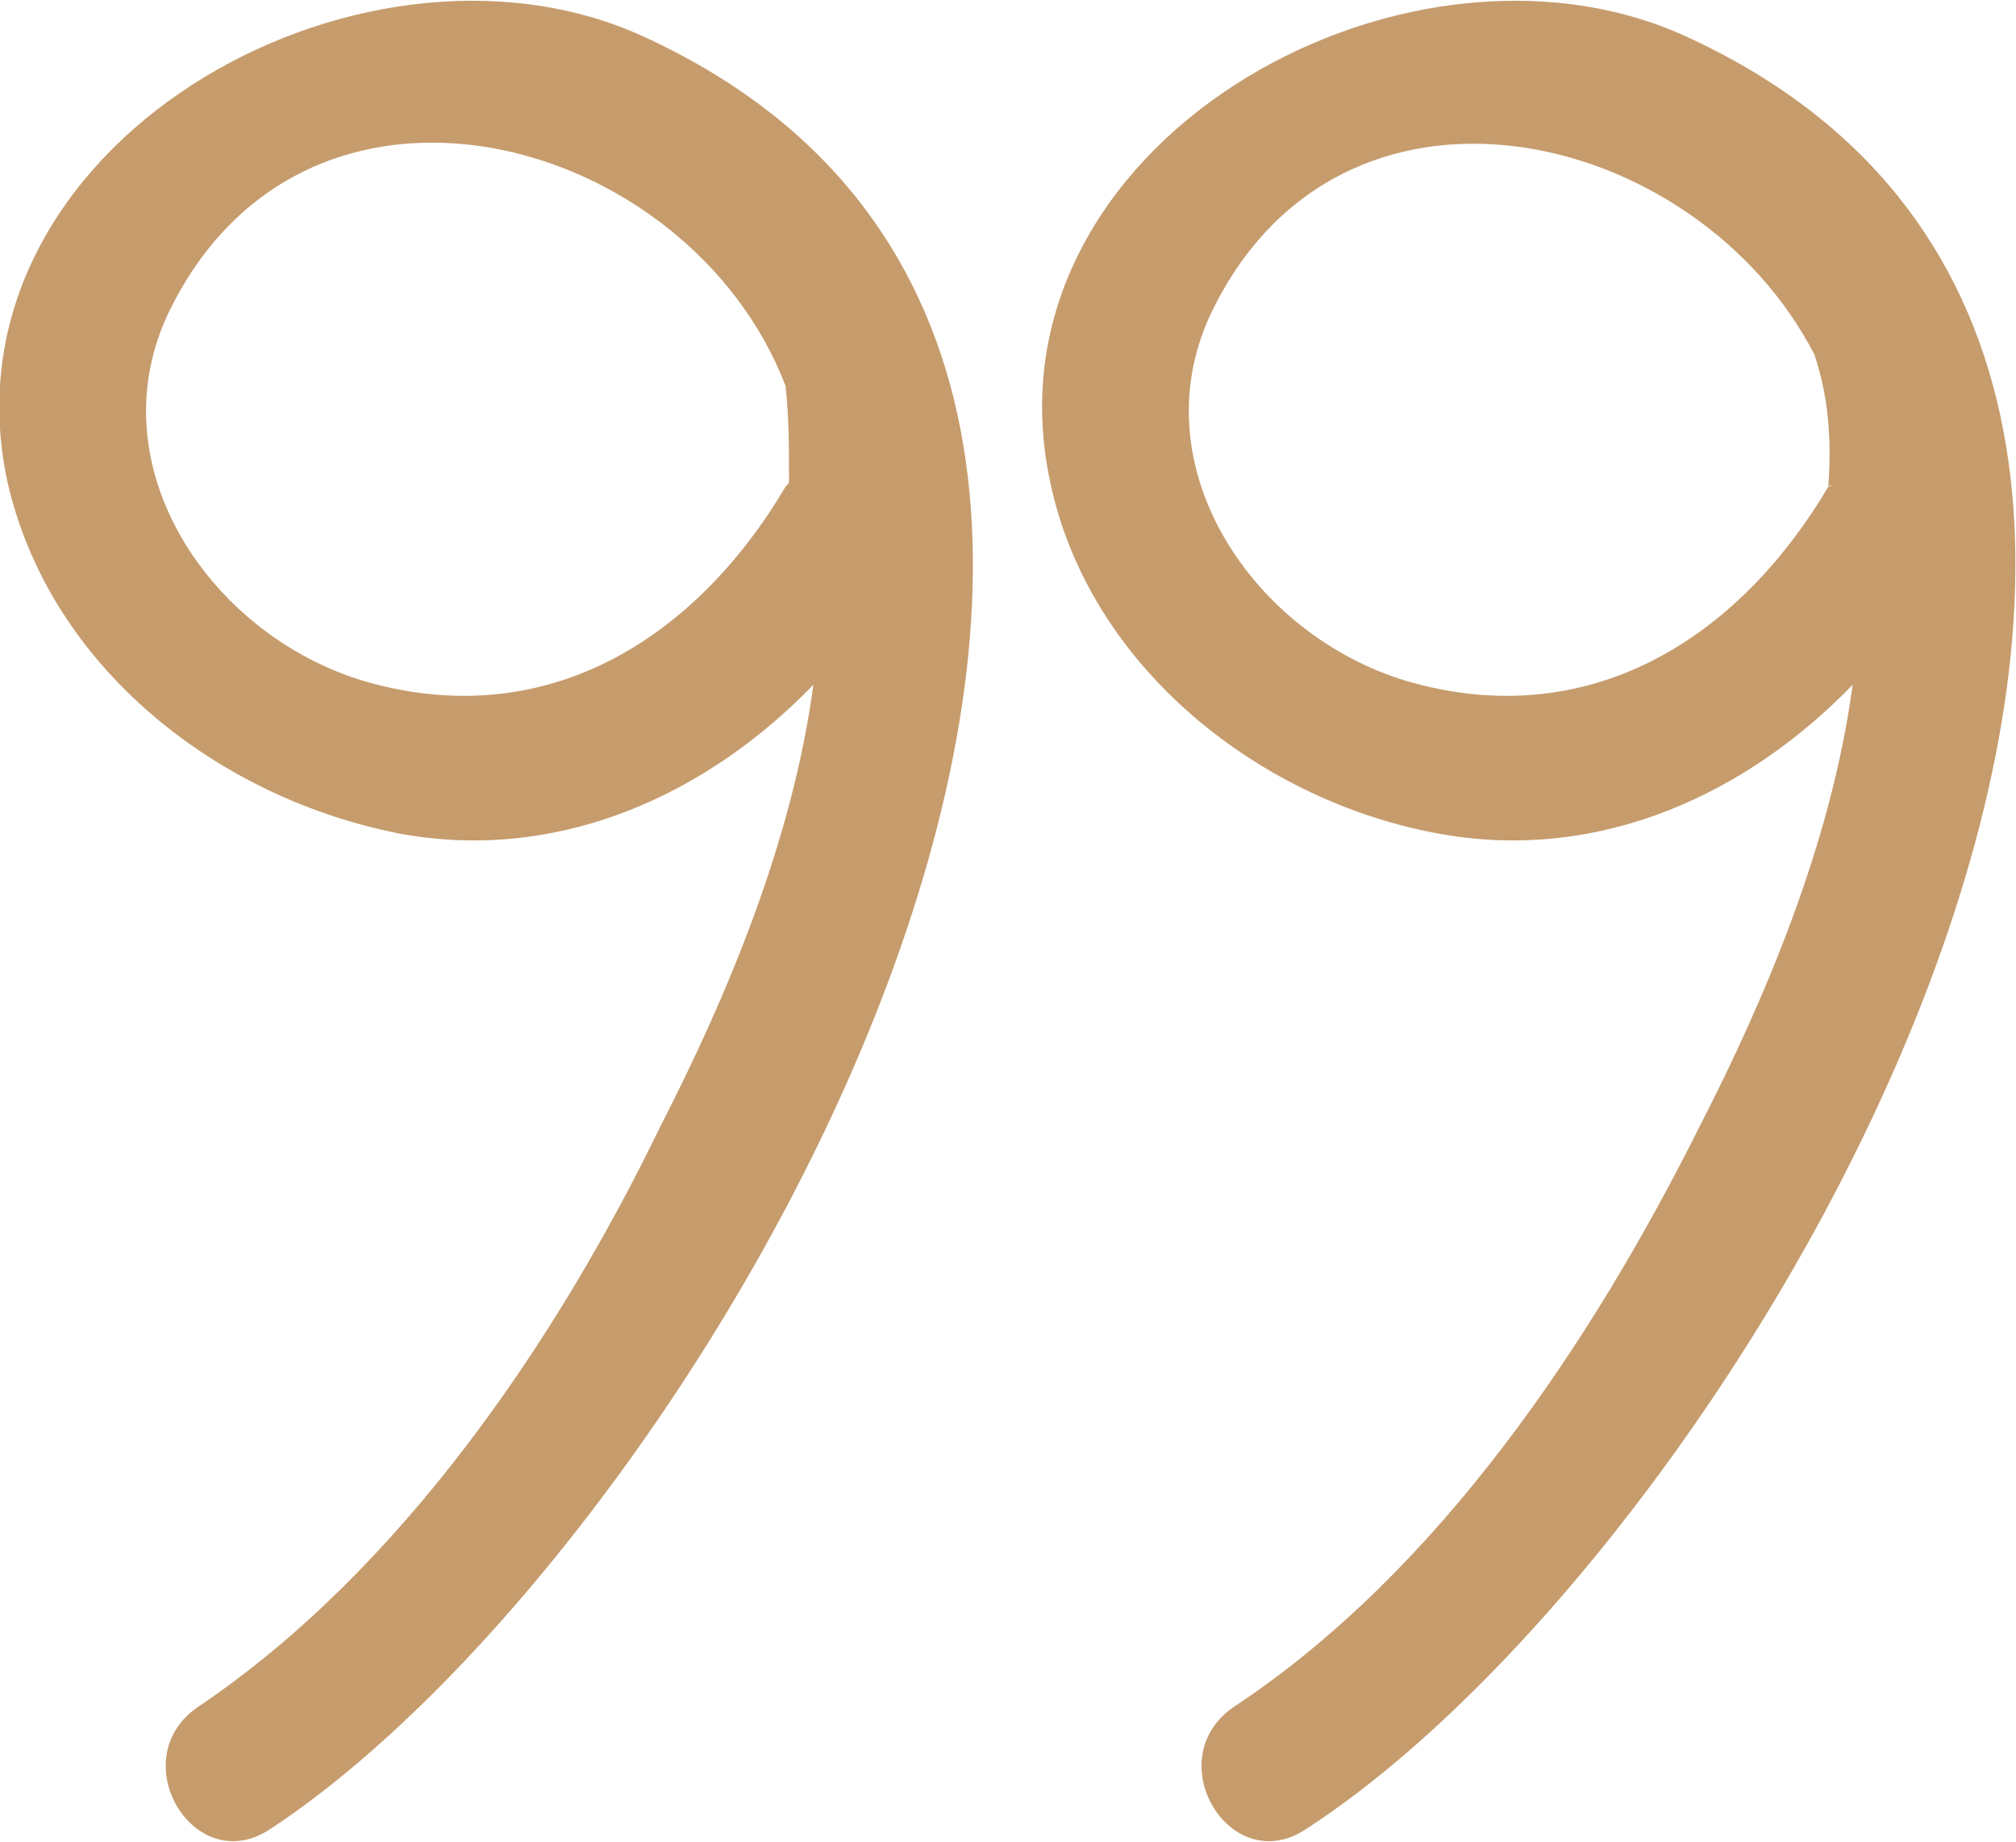
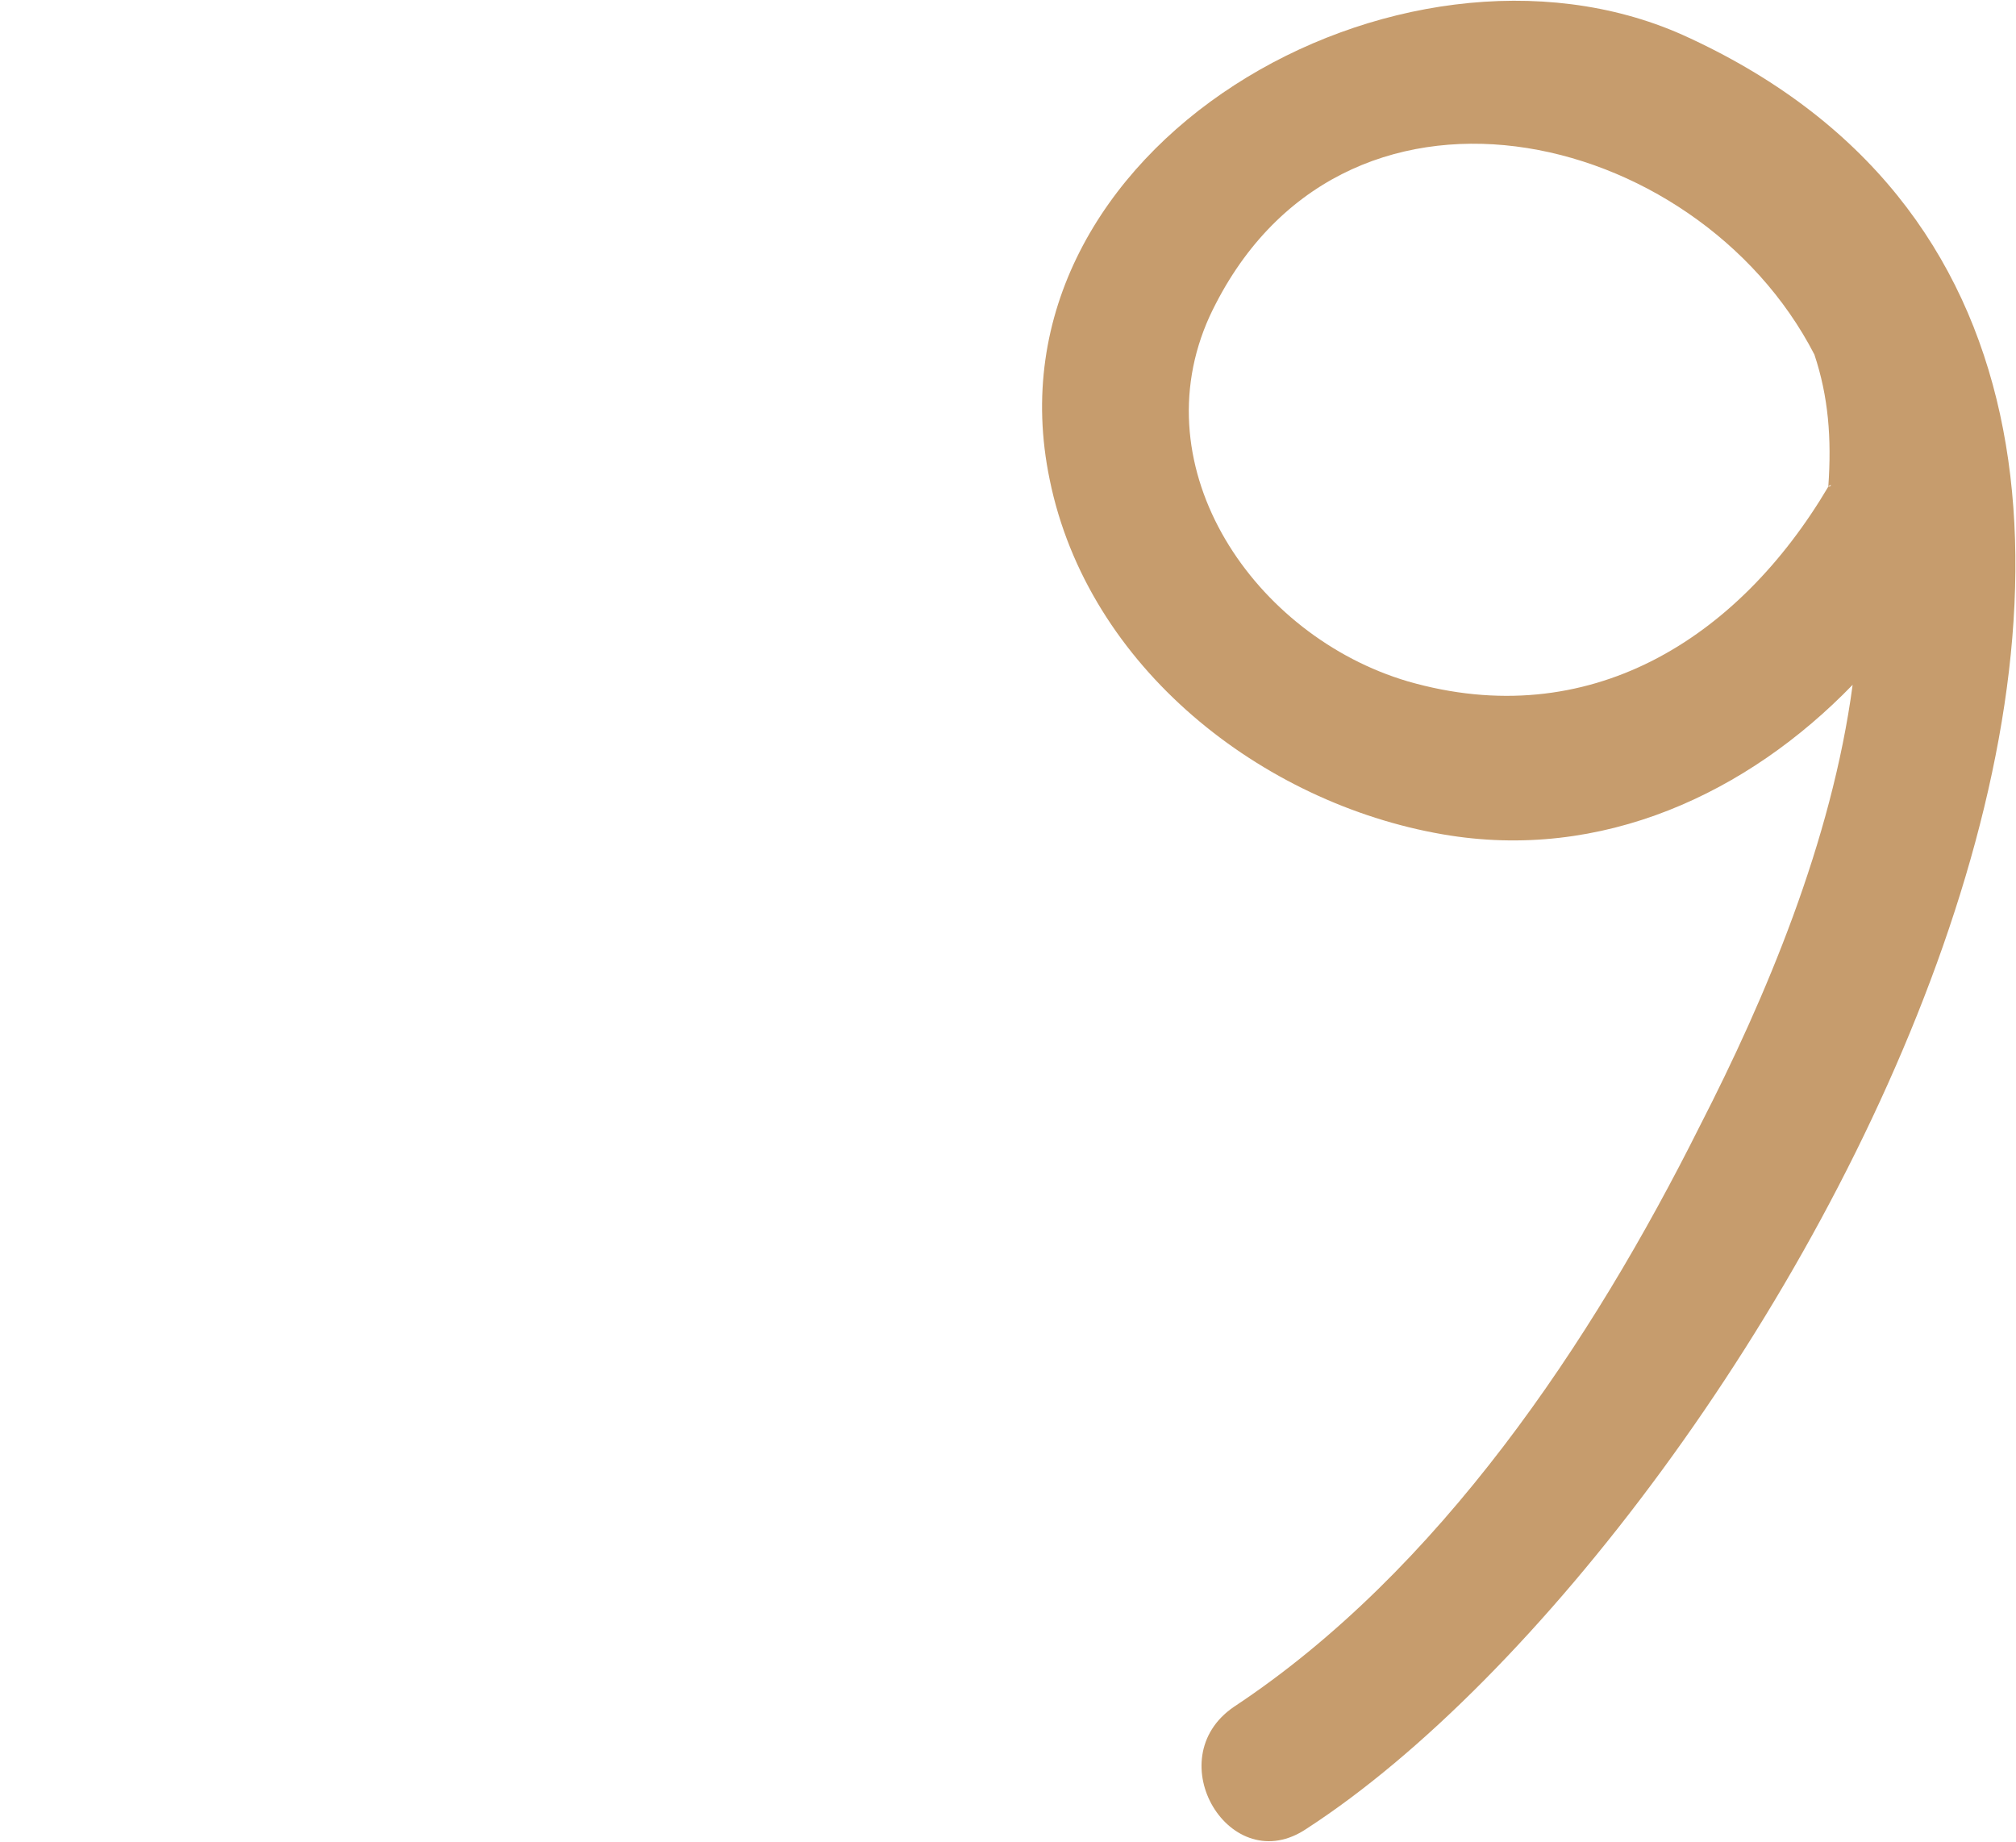
<svg xmlns="http://www.w3.org/2000/svg" version="1.1" id="Livello_1" x="0px" y="0px" viewBox="0 0 58 53" style="enable-background:new 0 0 58 53;" xml:space="preserve">
  <style type="text/css">
	.st0{fill:#C69C6D;}
</style>
  <g>
-     <path class="st0" d="M18.4,1C10.3-2.6-1.8,4.2,0.2,13.8C1.4,19.2,6.3,23,11.6,24c4.6,0.8,8.8-1.2,11.8-4.3c-0.6,4.5-2.5,9-4.4,12.7   C16,38.6,11.5,45.2,5.7,49.1c-2.2,1.5-0.1,5,2.1,3.5C20.7,44.1,39.7,10.6,18.4,1z M22.6,14c-2.6,4.4-6.9,7.1-12.1,5.6   c-4.4-1.3-7.7-6.1-5.7-10.5c3.9-8.3,15-5.3,17.8,2c0.1,0.9,0.1,1.8,0.1,2.7C22.7,13.9,22.7,13.9,22.6,14z" />
    <path class="st0" d="M48.4,1c-8.1-3.6-20.2,3.2-18.2,12.8c1.1,5.4,6.1,9.3,11.3,10.2c4.6,0.8,8.8-1.2,11.8-4.3   c-0.6,4.5-2.5,9-4.4,12.7c-3.1,6.2-7.5,12.8-13.4,16.7c-2.2,1.5-0.1,5,2.1,3.5C50.7,44.1,69.7,10.6,48.4,1z M52.6,14   c-2.6,4.4-6.9,7.1-12.1,5.6c-4.4-1.3-7.7-6.1-5.7-10.5c3.7-7.9,14-5.5,17.4,1.1C52.6,11.4,52.7,12.6,52.6,14   C52.7,13.9,52.7,14,52.6,14z" />
  </g>
</svg>